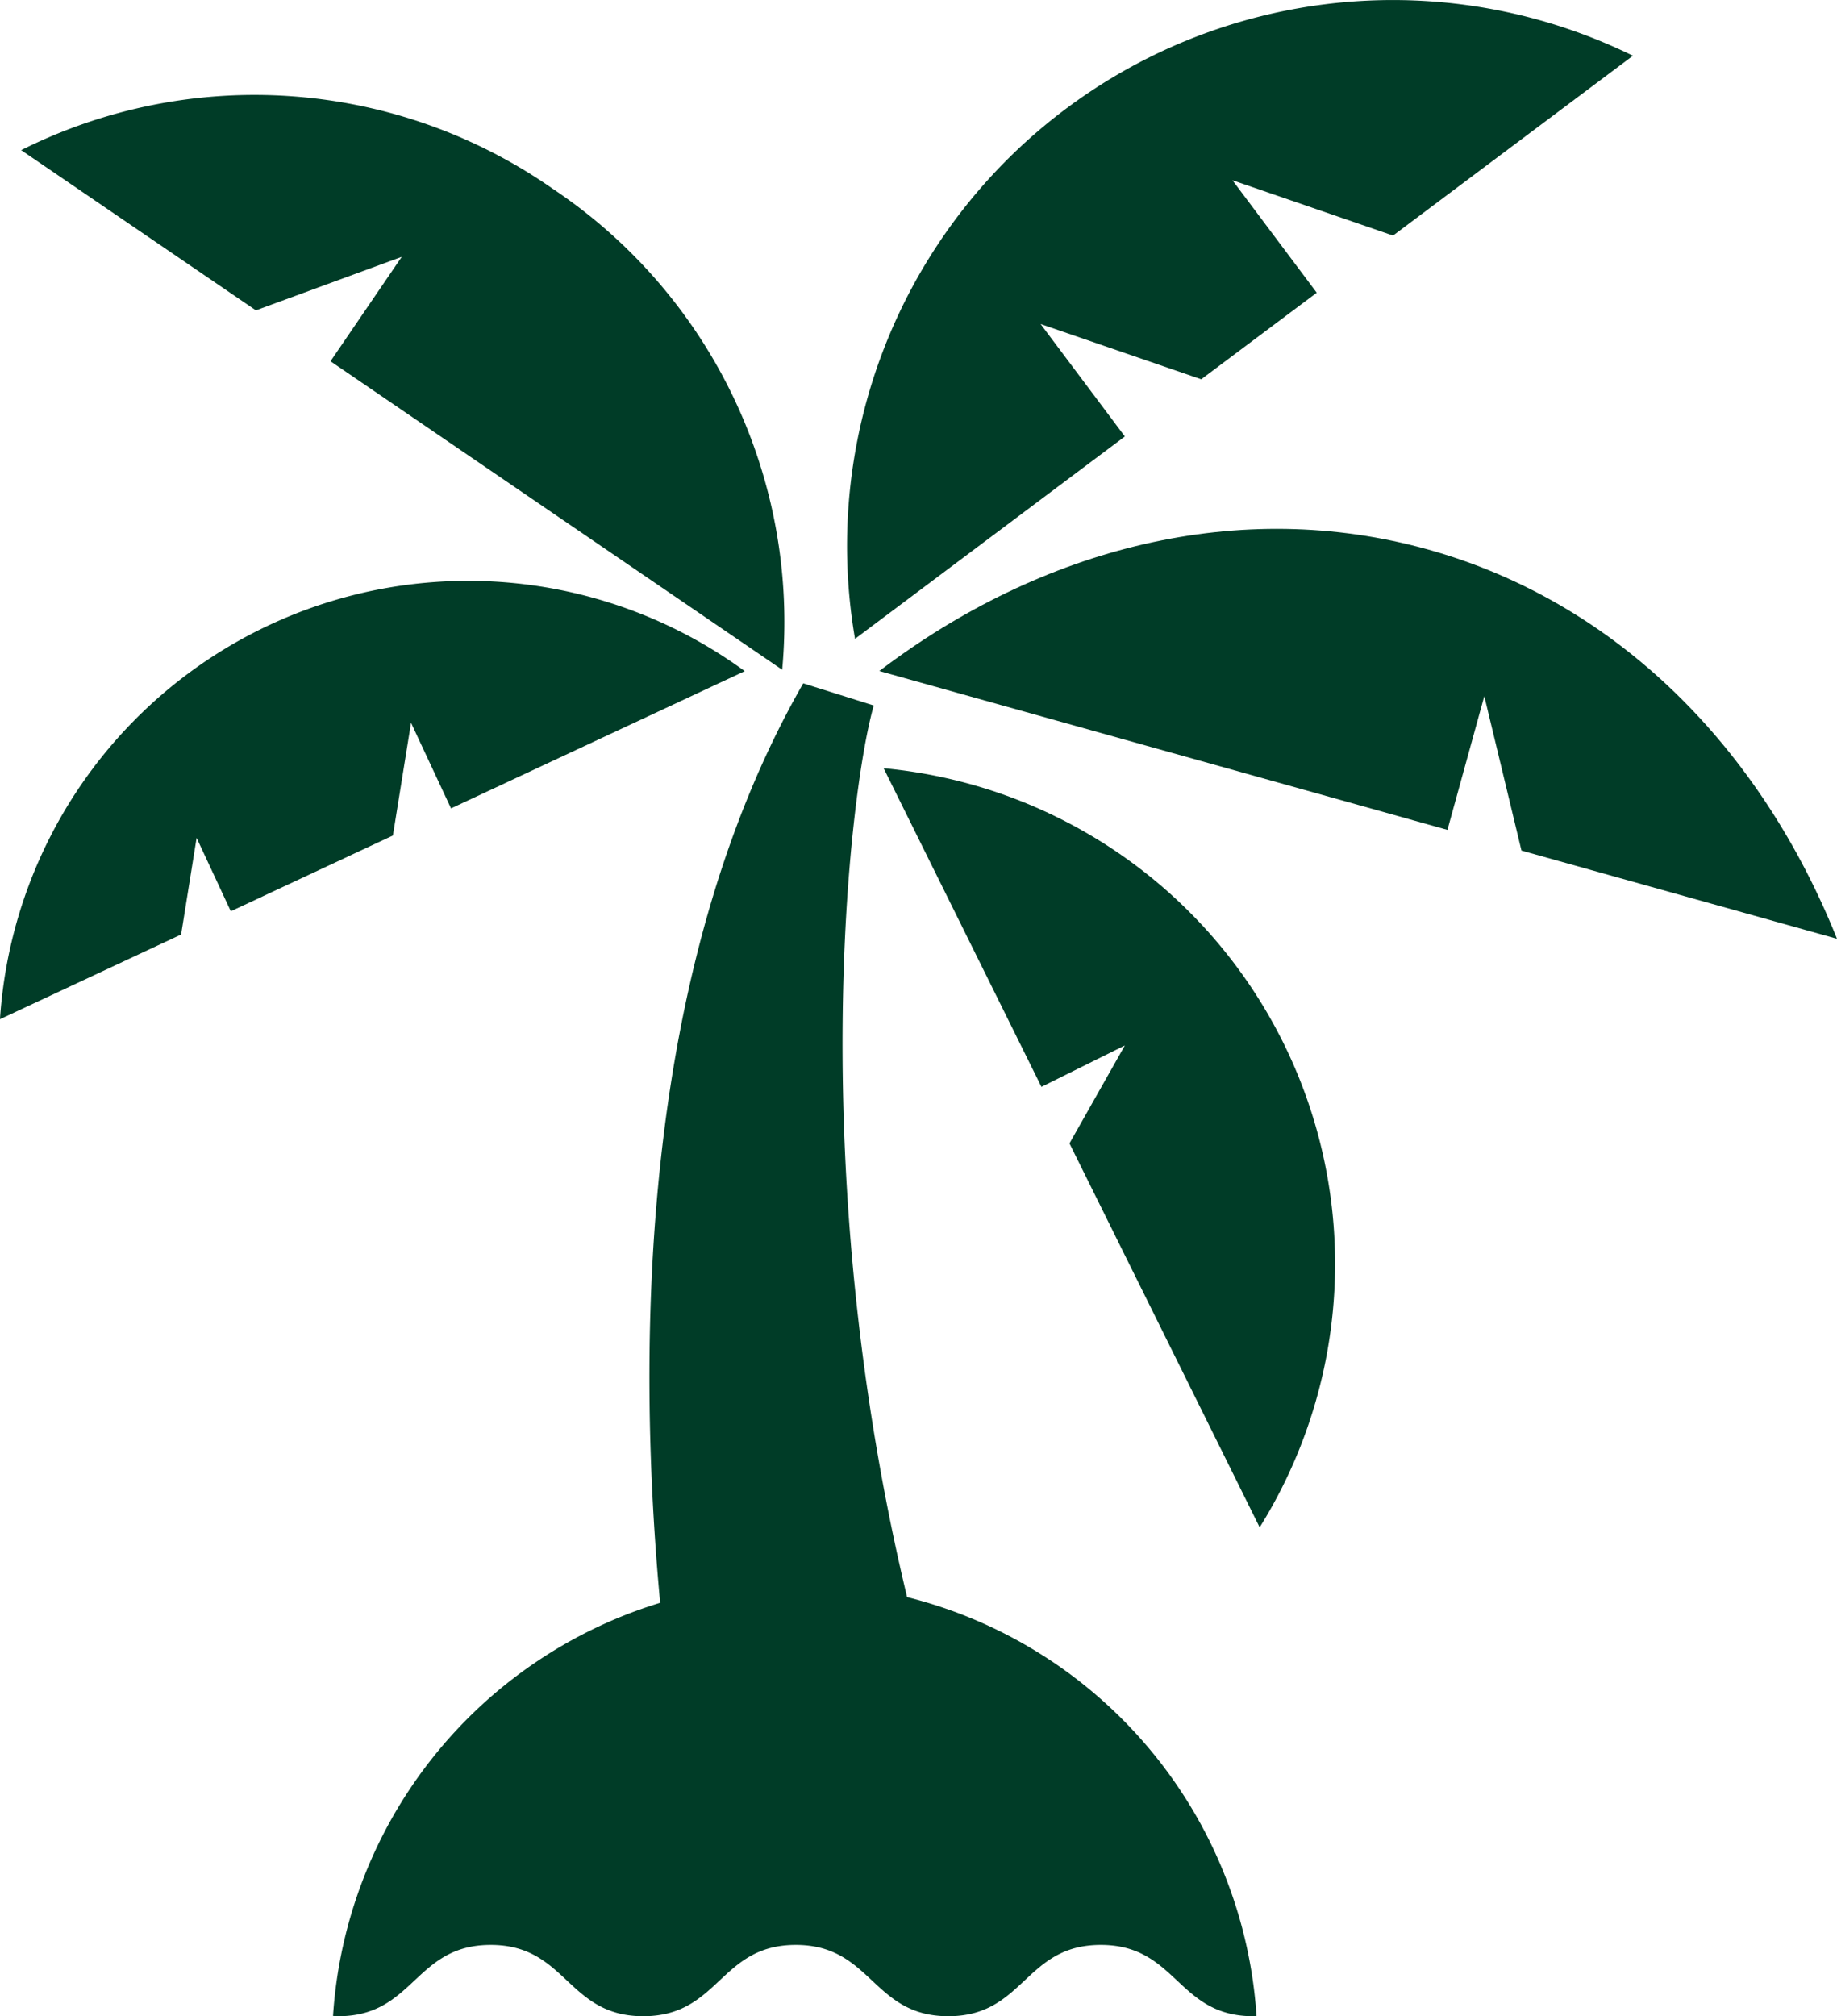
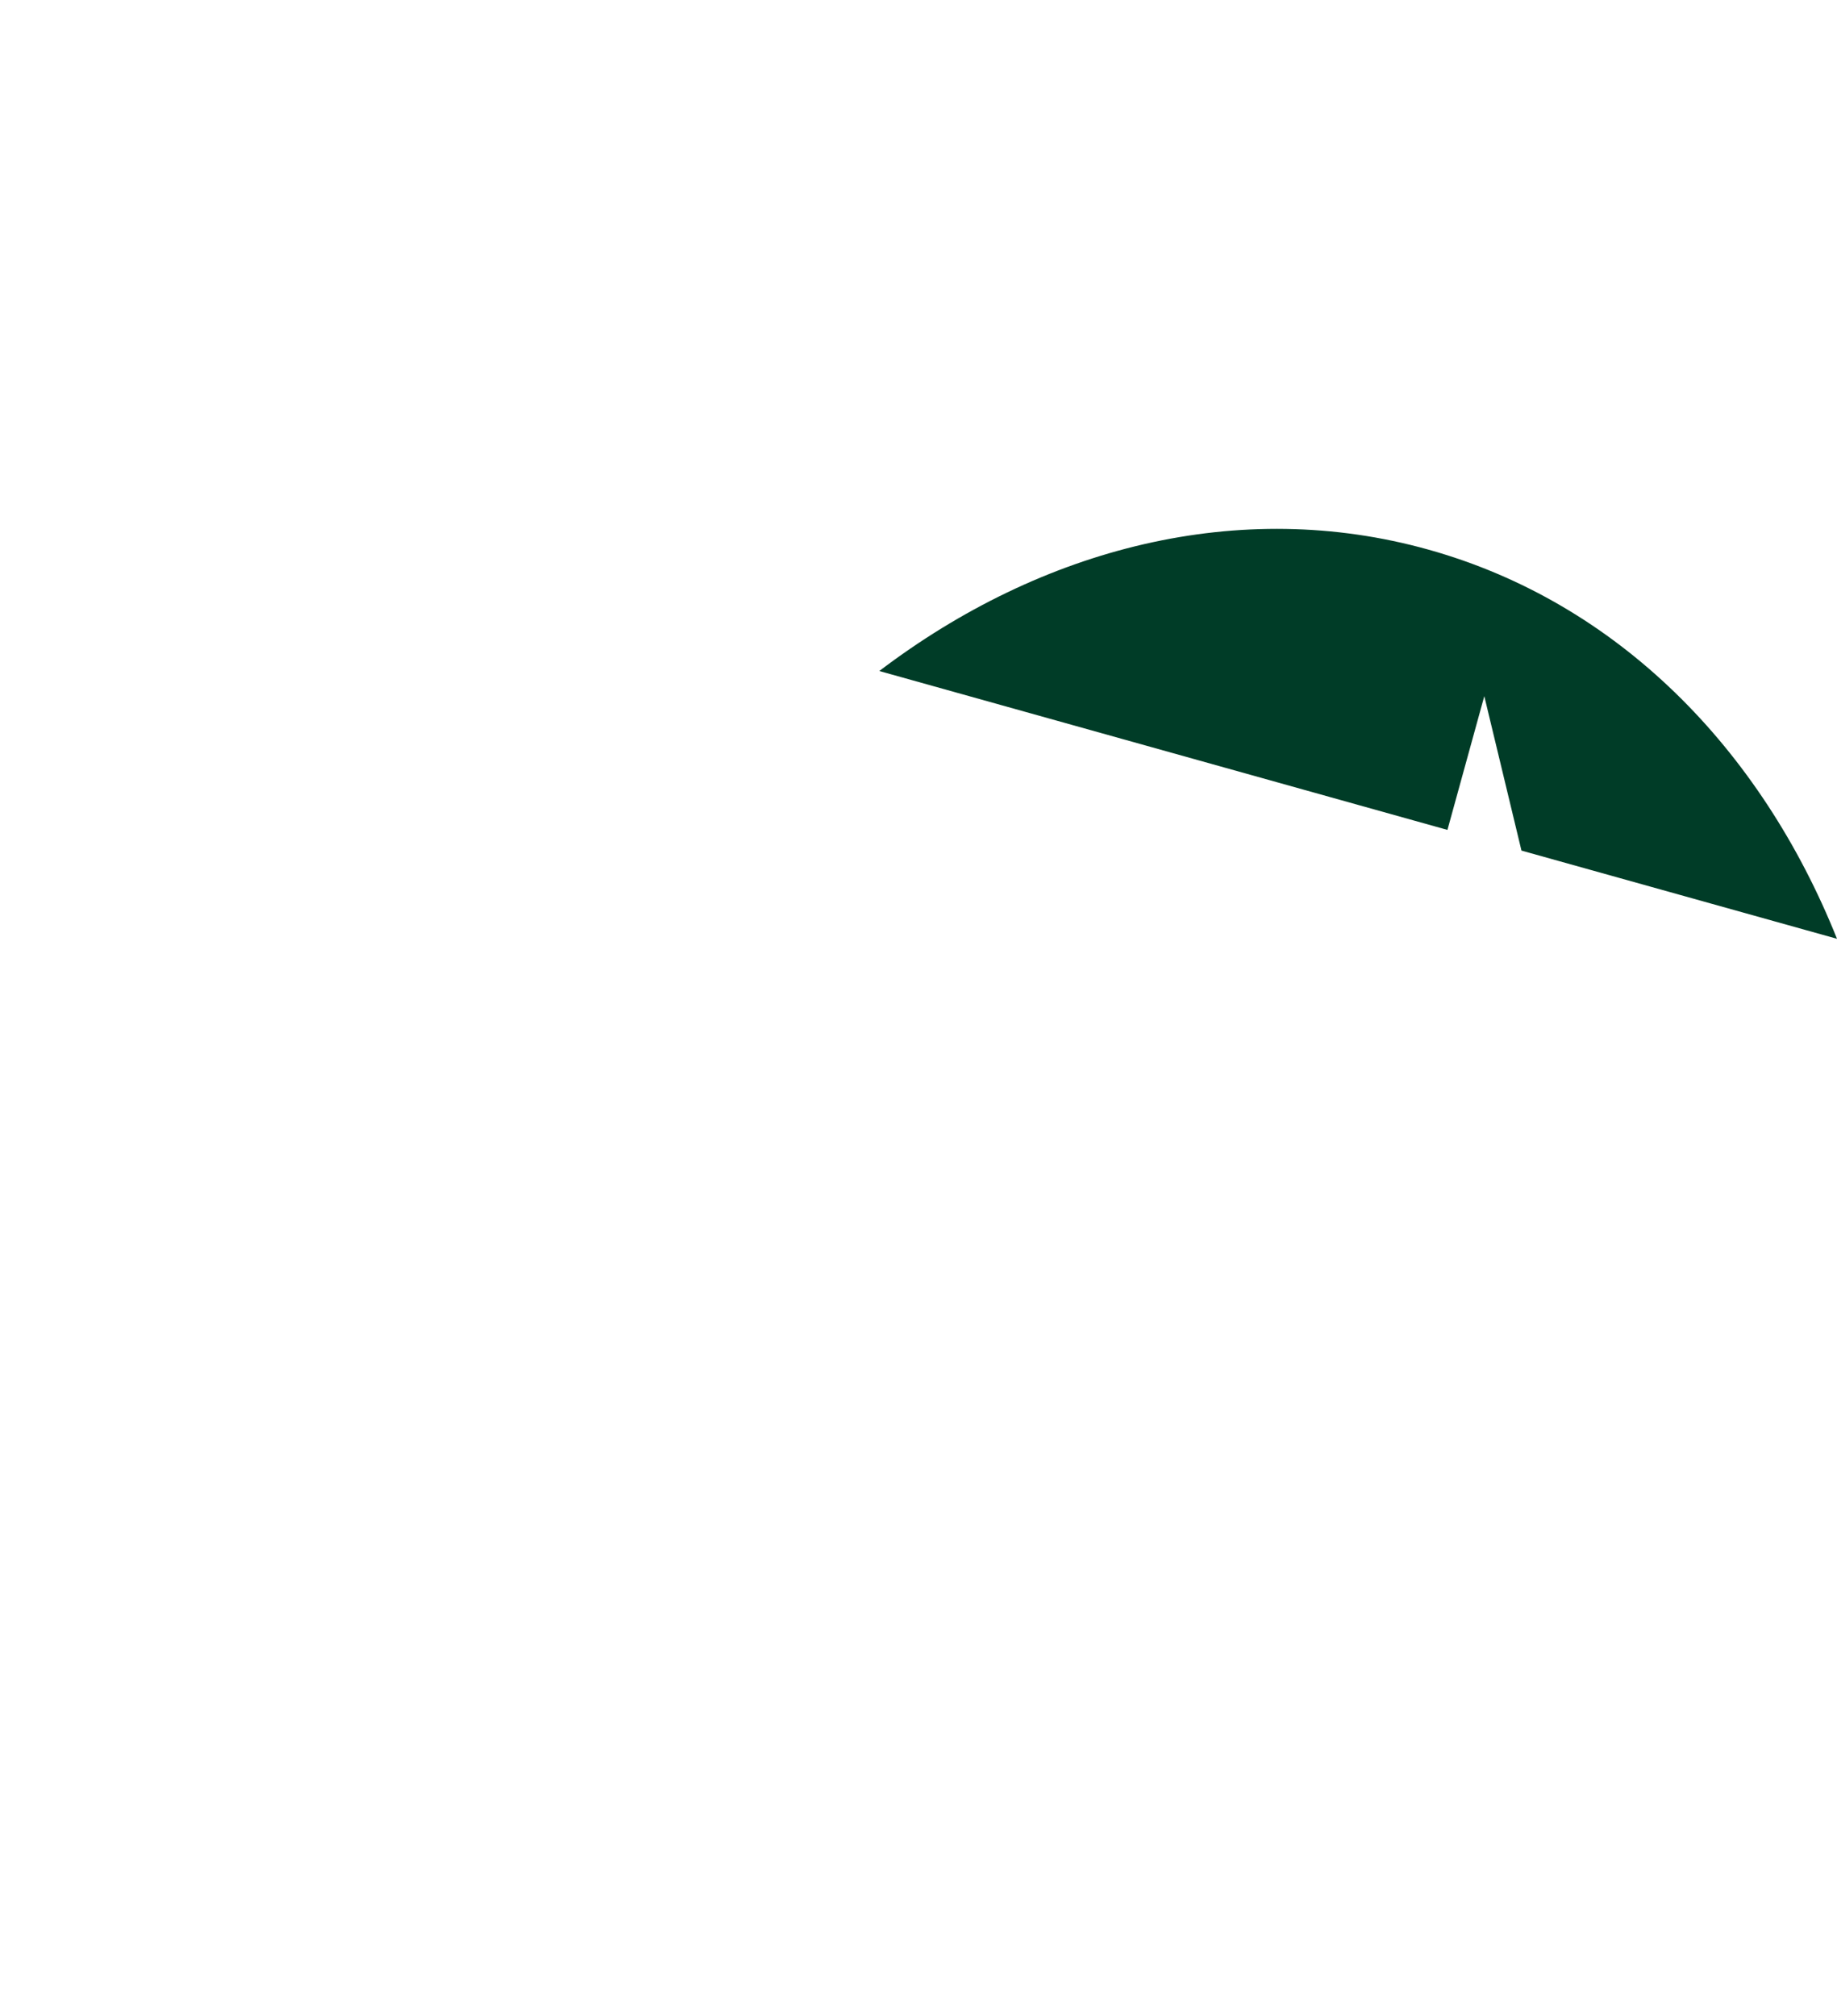
<svg xmlns="http://www.w3.org/2000/svg" width="102.068" height="112" viewBox="0 0 102.068 112">
  <g id="ico-land" transform="translate(-22.702 0)">
-     <path id="パス_51" data-name="パス 51" d="M247.144,195.1l8.768,17.7,4.635-2.3-3.077,5.441,10.567,21.329A27.654,27.654,0,0,0,247.144,195.1Z" transform="translate(-175.345 -152.425)" fill="#003c27" />
    <path id="パス_52" data-name="パス 52" d="M276.557,135.454c-10.5-2.936-21.47-.126-30.516,6.742l31.568,8.826,2.048-7.429,2.065,8.578,17.532,4.9C295.02,146.494,287.06,138.39,276.557,135.454Z" transform="translate(-174.484 -104.921)" fill="#003c27" />
-     <path id="パス_53" data-name="パス 53" d="M253.293,24.246,248.611,18l8.925,3.07,6.418-4.808-4.682-6.249,8.922,3.072,13.329-9.989A30.322,30.322,0,0,0,238.3,35.487Z" transform="translate(-168.091)" fill="#003c27" />
-     <path id="パス_54" data-name="パス 54" d="M49.227,33.064l-3.958,5.8L70.365,56A28.939,28.939,0,0,0,57.612,29.279a28.934,28.934,0,0,0-29.53-2.142l13.041,8.9Z" transform="translate(-4.203 -18.796)" fill="#003c27" />
-     <path id="パス_55" data-name="パス 55" d="M45.54,155.368l2.222,4.757L64.083,152.5A26.066,26.066,0,0,0,22.7,171.836l10.065-4.706.861-5.367,1.9,4.077,9.006-4.208Z" transform="translate(0 -115.218)" fill="#003c27" />
-     <path id="パス_56" data-name="パス 56" d="M139.2,224.29c-5.664-23.571-3.274-44.525-1.853-49.529l-3.918-1.23c-9.18,16-9.237,37.222-7.95,51.076a25.748,25.748,0,0,0-18.175,22.948c.1.005.184.017.288.017,4.237,0,4.237-3.961,8.473-3.961s4.236,3.961,8.476,3.961,4.236-3.961,8.473-3.961,4.24,3.961,8.476,3.961,4.236-3.961,8.473-3.961,4.237,3.961,8.469,3.961c.067,0,.121-.008.184-.012A25.726,25.726,0,0,0,139.2,224.29Z" transform="translate(-66.098 -135.571)" fill="#003c27" />
  </g>
</svg>